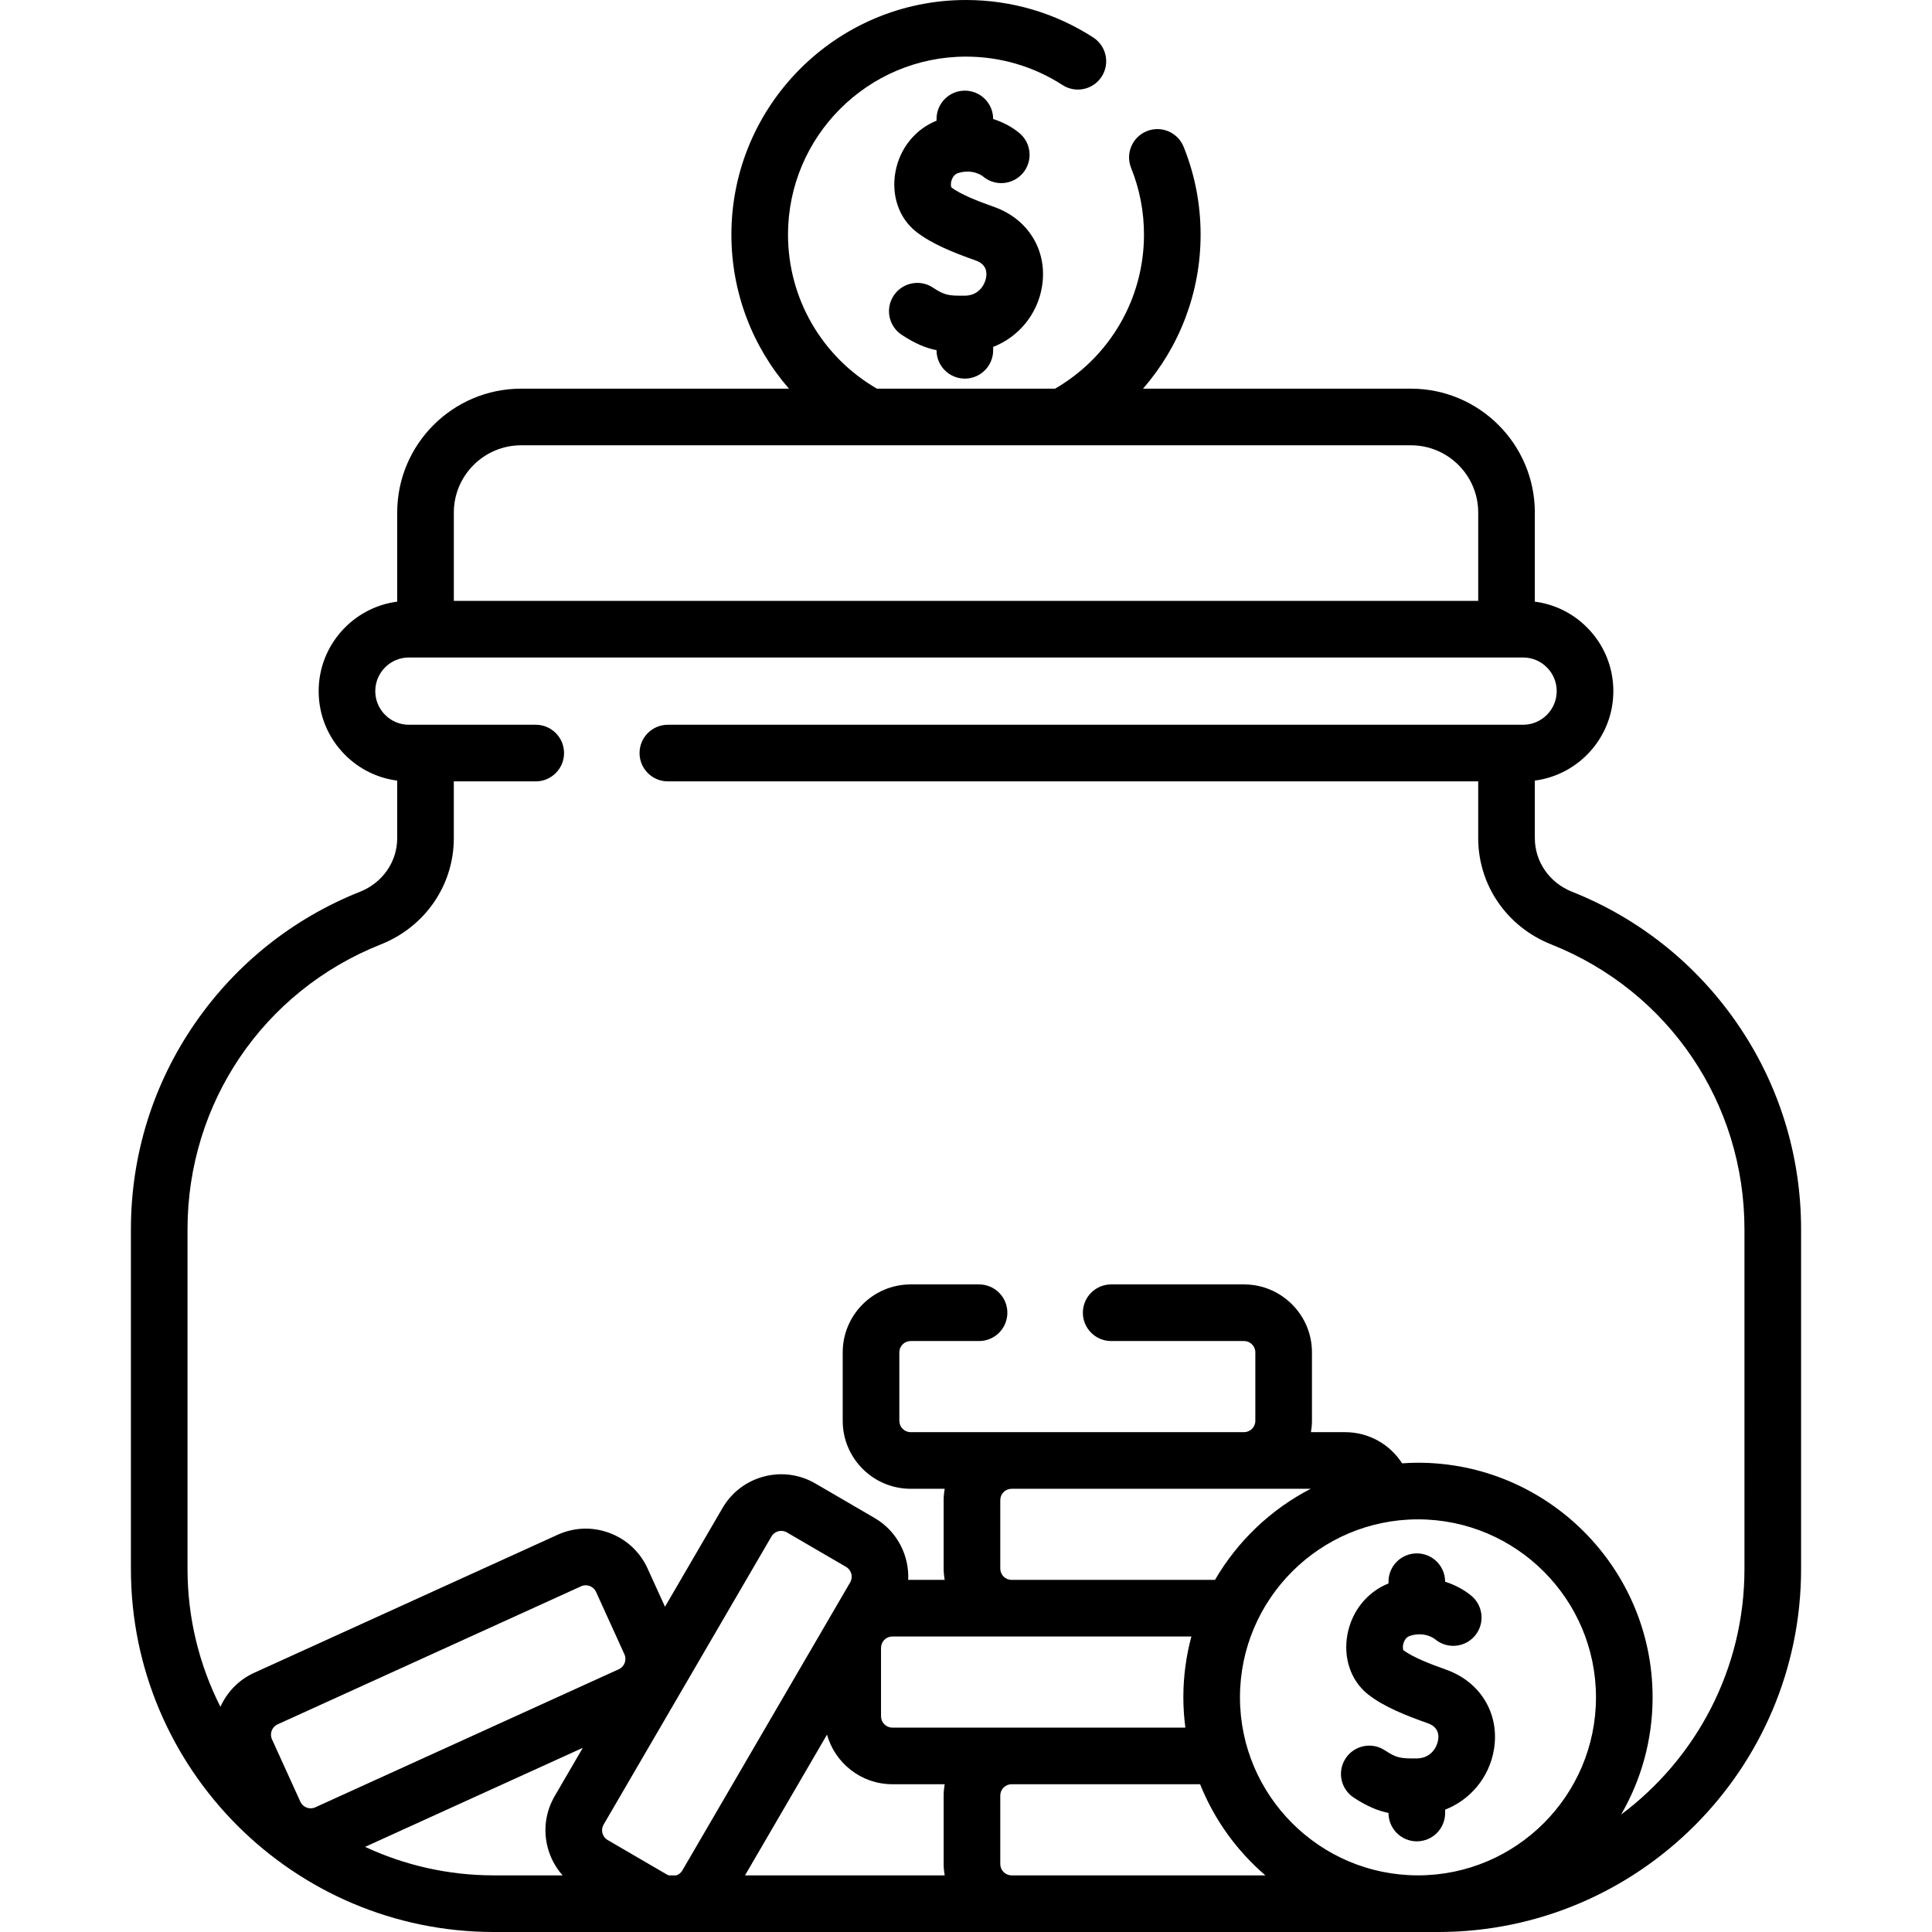
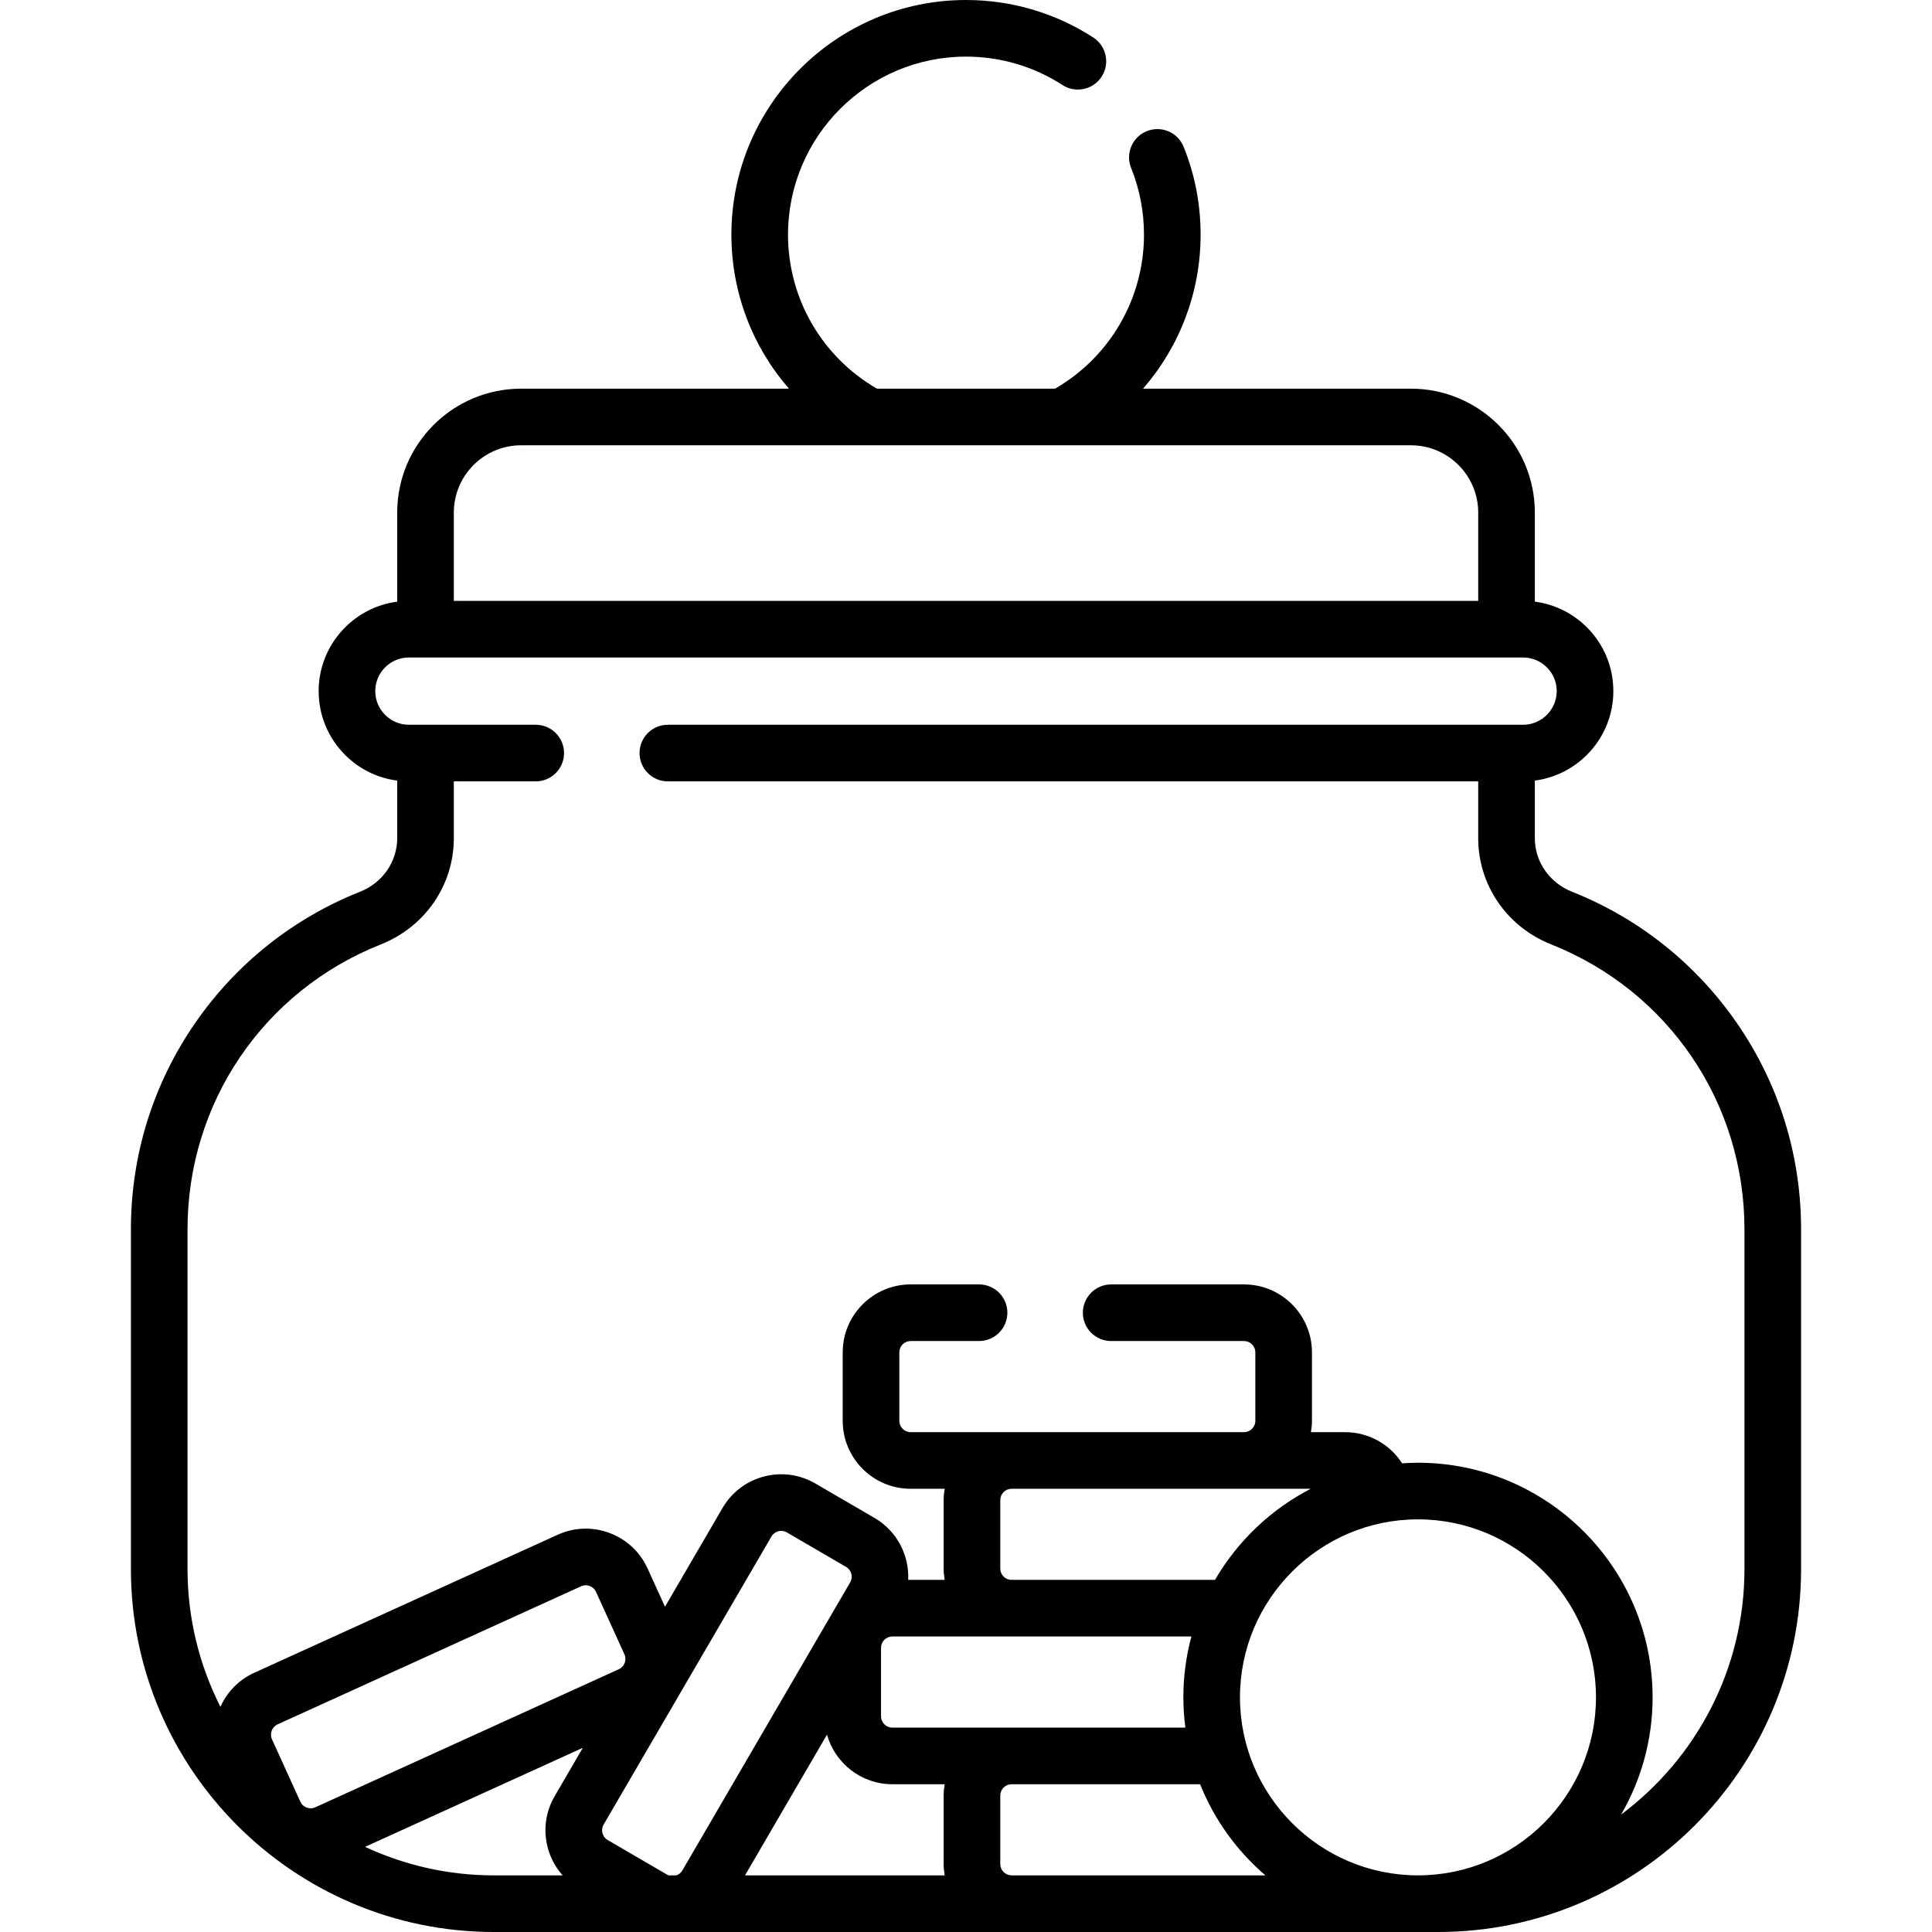
<svg xmlns="http://www.w3.org/2000/svg" id="Capa_1" enable-background="new 0 0 511.816 511.816" height="512" viewBox="0 0 511.816 511.816" width="512">
  <g>
-     <path d="m255.602 100.299c4.143 0 7.5-3.358 7.5-7.5v-.894c6.647-2.595 11.683-8.508 12.927-15.906 1.586-9.43-3.514-17.944-12.689-21.188-3.959-1.399-8.811-3.249-11.309-5.171-.11-.238-.255-1.052.118-2.053.238-.637.724-1.456 1.688-1.747 3.88-1.167 6.343.711 6.619.937 3.186 2.648 7.911 2.214 10.561-.971 2.649-3.184 2.215-7.913-.969-10.562-1.779-1.479-4.155-2.831-6.946-3.719v-.01c0-4.142-3.357-7.5-7.5-7.5s-7.5 3.358-7.5 7.5v.462c-5.593 2.23-9.702 7.265-10.871 13.47-1.18 6.259.916 12.366 5.47 15.938 4.158 3.261 9.975 5.564 15.641 7.567.854.302 3.456 1.222 2.896 4.558-.3 1.78-1.833 4.799-5.682 4.824-4.381.028-5.306-.116-8.442-2.167-3.468-2.268-8.115-1.295-10.382 2.171-2.268 3.466-1.296 8.115 2.171 10.382 3.458 2.262 6.239 3.451 9.2 4.053v.024c-.001 4.144 3.356 7.502 7.499 7.502z" />
    <path d="m460.124 271.018c-10.867-15.72-25.966-27.746-43.662-34.776-5.99-2.38-9.861-7.954-9.861-14.201v-15.25c11.718-1.531 20.798-11.572 20.798-23.701 0-6.383-2.489-12.386-7.007-16.902-3.774-3.775-8.587-6.127-13.791-6.801v-23.597c0-18.1-14.725-32.825-32.824-32.825h-70.968c9.684-11.124 15.25-25.52 15.25-40.805 0-8.046-1.513-15.874-4.495-23.266-1.549-3.841-5.916-5.701-9.762-4.149-3.841 1.55-5.698 5.92-4.148 9.761 2.26 5.601 3.405 11.541 3.405 17.654 0 16.912-8.992 32.375-23.556 40.805h-47.189c-14.564-8.43-23.556-23.893-23.556-40.805 0-26.004 21.151-47.16 47.15-47.16 9.116 0 17.957 2.603 25.564 7.526 3.479 2.25 8.122 1.257 10.372-2.222 2.25-3.477 1.256-8.121-2.222-10.371-10.041-6.498-21.699-9.933-33.714-9.933-34.27 0-62.15 27.885-62.15 62.16 0 15.285 5.566 29.682 15.25 40.805h-70.958c-18.1 0-32.824 14.725-32.824 32.825v23.598c-11.723 1.526-20.808 11.57-20.808 23.702 0 6.383 2.489 12.387 7.007 16.903 3.777 3.778 8.594 6.13 13.801 6.802v15.246c0 6.247-3.87 11.821-9.86 14.201-17.699 7.031-32.8 19.056-43.669 34.776-11.132 16.099-17.016 34.991-17.016 54.632v89.992c0 53.031 43.144 96.175 96.175 96.175h250.115c53.025 0 96.164-43.139 96.164-96.164v-90.003c0-19.643-5.883-38.534-17.011-54.632zm-322.074-153.053h235.727c9.828 0 17.824 7.996 17.824 17.825v23.39h-271.375v-23.39c0-9.829 7.996-17.825 17.824-17.825zm15.88 302.273c.443-.202.865-.271 1.233-.271.45 0 .822.103 1.062.192.435.163 1.23.583 1.678 1.567l7.511 16.51c.685 1.506.018 3.289-1.488 3.974l-80.386 36.569c-.982.448-1.858.242-2.295.079-.435-.163-1.23-.583-1.678-1.567l-7.511-16.51c-.686-1.506-.018-3.288 1.488-3.973zm50.435-13.189c.544-.934 1.378-1.272 1.827-1.391.189-.05.457-.1.774-.1.435 0 .961.094 1.501.408l15.673 9.13c1.429.833 1.914 2.673 1.082 4.102l-44.455 76.308c-.461.792-1.117 1.144-1.584 1.308h-2.026c-.162-.059-.325-.128-.492-.226l-15.673-9.13c-.935-.544-1.272-1.378-1.391-1.827s-.235-1.341.309-2.275zm60.624 8.491v-18.14c0-1.654 1.346-3 3-3h61.57 17.673c-10.578 5.461-19.391 13.866-25.356 24.13h-53.888c-1.654 0-2.999-1.342-2.999-2.99zm-45.904 43.994c2.13 7.566 9.076 13.136 17.314 13.136h13.861c-.165.978-.271 1.976-.271 3v18.14c0 1.026.106 2.026.272 3.006h-52.895zm116.134 37.276h-67.23c-1.654 0-3-1.346-3-3v-18.14c0-1.654 1.346-3 3-3h49.935c3.757 9.391 9.738 17.653 17.295 24.14zm40.425.001c-26.002 0-47.156-21.154-47.156-47.156s21.154-47.156 47.156-47.156 47.156 21.154 47.156 47.156-21.154 47.156-47.156 47.156zm-60.023-63.281c-1.384 5.146-2.134 10.548-2.134 16.125 0 2.718.194 5.389.534 8.016h-77.623c-1.654 0-3-1.346-3-3v-18.14c0-1.654 1.346-3 3-3h79.223zm-218.903 55.732 57.681-26.24-7.448 12.785c-2.42 4.155-3.078 9.003-1.852 13.651.732 2.776 2.095 5.273 3.95 7.357h-18.193c-12.191.001-23.753-2.717-34.138-7.553zm365.417-73.61c0 26.594-12.857 50.24-32.681 65.053 5.297-9.144 8.346-19.745 8.346-31.05 0-34.273-27.883-62.156-62.156-62.156-1.415 0-2.814.064-4.205.158-3.216-5.022-8.812-8.256-15.141-8.256h-9.01c.165-.978.271-1.976.271-3v-18.14c0-9.925-8.075-18-18-18h-35.19c-4.143 0-7.5 3.358-7.5 7.5s3.357 7.5 7.5 7.5h35.19c1.654 0 3 1.346 3 3v18.14c0 1.654-1.346 3-3 3h-88.311c-1.654 0-3-1.346-3-3v-18.14c0-1.654 1.346-3 3-3h18.12c4.143 0 7.5-3.358 7.5-7.5s-3.357-7.5-7.5-7.5h-18.12c-9.925 0-18 8.075-18 18v18.14c0 9.925 8.075 18 18 18h9.011c-.165.978-.271 1.976-.271 3v18.14c0 1.021.105 2.015.27 2.99h-9.661c.292-6.48-2.923-12.907-8.905-16.393l-15.673-9.13c-4.154-2.42-9.005-3.078-13.651-1.852-4.649 1.226-8.543 4.189-10.963 8.344l-15.236 26.154-4.612-10.138c-1.991-4.376-5.567-7.715-10.069-9.402-4.504-1.688-9.393-1.52-13.769.472l-80.386 36.569c-4.139 1.883-7.206 5.155-8.938 9.009-5.561-10.987-8.715-23.39-8.715-36.522v-89.992c0-33.484 20.105-63.106 51.222-75.467 11.738-4.663 19.323-15.709 19.323-28.141v-15.042h21.702c4.143 0 7.5-3.358 7.5-7.5s-3.357-7.5-7.5-7.5h-33.6c-2.375 0-4.611-.928-6.297-2.614-1.686-1.685-2.613-3.92-2.613-6.296 0-4.913 3.997-8.91 8.91-8.91h295.16c2.375 0 4.611.928 6.297 2.614 1.686 1.685 2.613 3.92 2.613 6.295 0 4.913-3.997 8.91-8.91 8.91h-226.559c-4.143 0-7.5 3.358-7.5 7.5s3.357 7.5 7.5 7.5h214.673v15.041c0 12.432 7.585 23.478 19.322 28.141 31.11 12.359 51.212 41.982 51.212 75.467z" />
-     <path d="m383.075 442.308c-3.959-1.399-8.811-3.249-11.31-5.17-.11-.239-.255-1.053.119-2.053.237-.637.724-1.456 1.688-1.747 3.878-1.168 6.342.711 6.619.937 3.185 2.648 7.911 2.214 10.561-.971 2.649-3.184 2.215-7.913-.969-10.562-1.778-1.479-4.155-2.831-6.946-3.719v-.009c0-4.142-3.357-7.5-7.5-7.5s-7.5 3.358-7.5 7.5v.462c-5.594 2.23-9.703 7.266-10.872 13.471-1.18 6.258.916 12.365 5.471 15.938 4.159 3.261 9.975 5.564 15.641 7.566.854.302 3.456 1.222 2.895 4.558-.299 1.78-1.832 4.799-5.681 4.825-4.374.033-5.306-.115-8.443-2.167-3.466-2.268-8.115-1.296-10.382 2.171-2.268 3.466-1.296 8.115 2.171 10.382 3.458 2.262 6.24 3.451 9.201 4.053v.024c0 4.142 3.357 7.5 7.5 7.5s7.5-3.358 7.5-7.5v-.894c6.647-2.595 11.683-8.508 12.927-15.907 1.585-9.43-3.514-17.945-12.69-21.188z" />
  </g>
</svg>